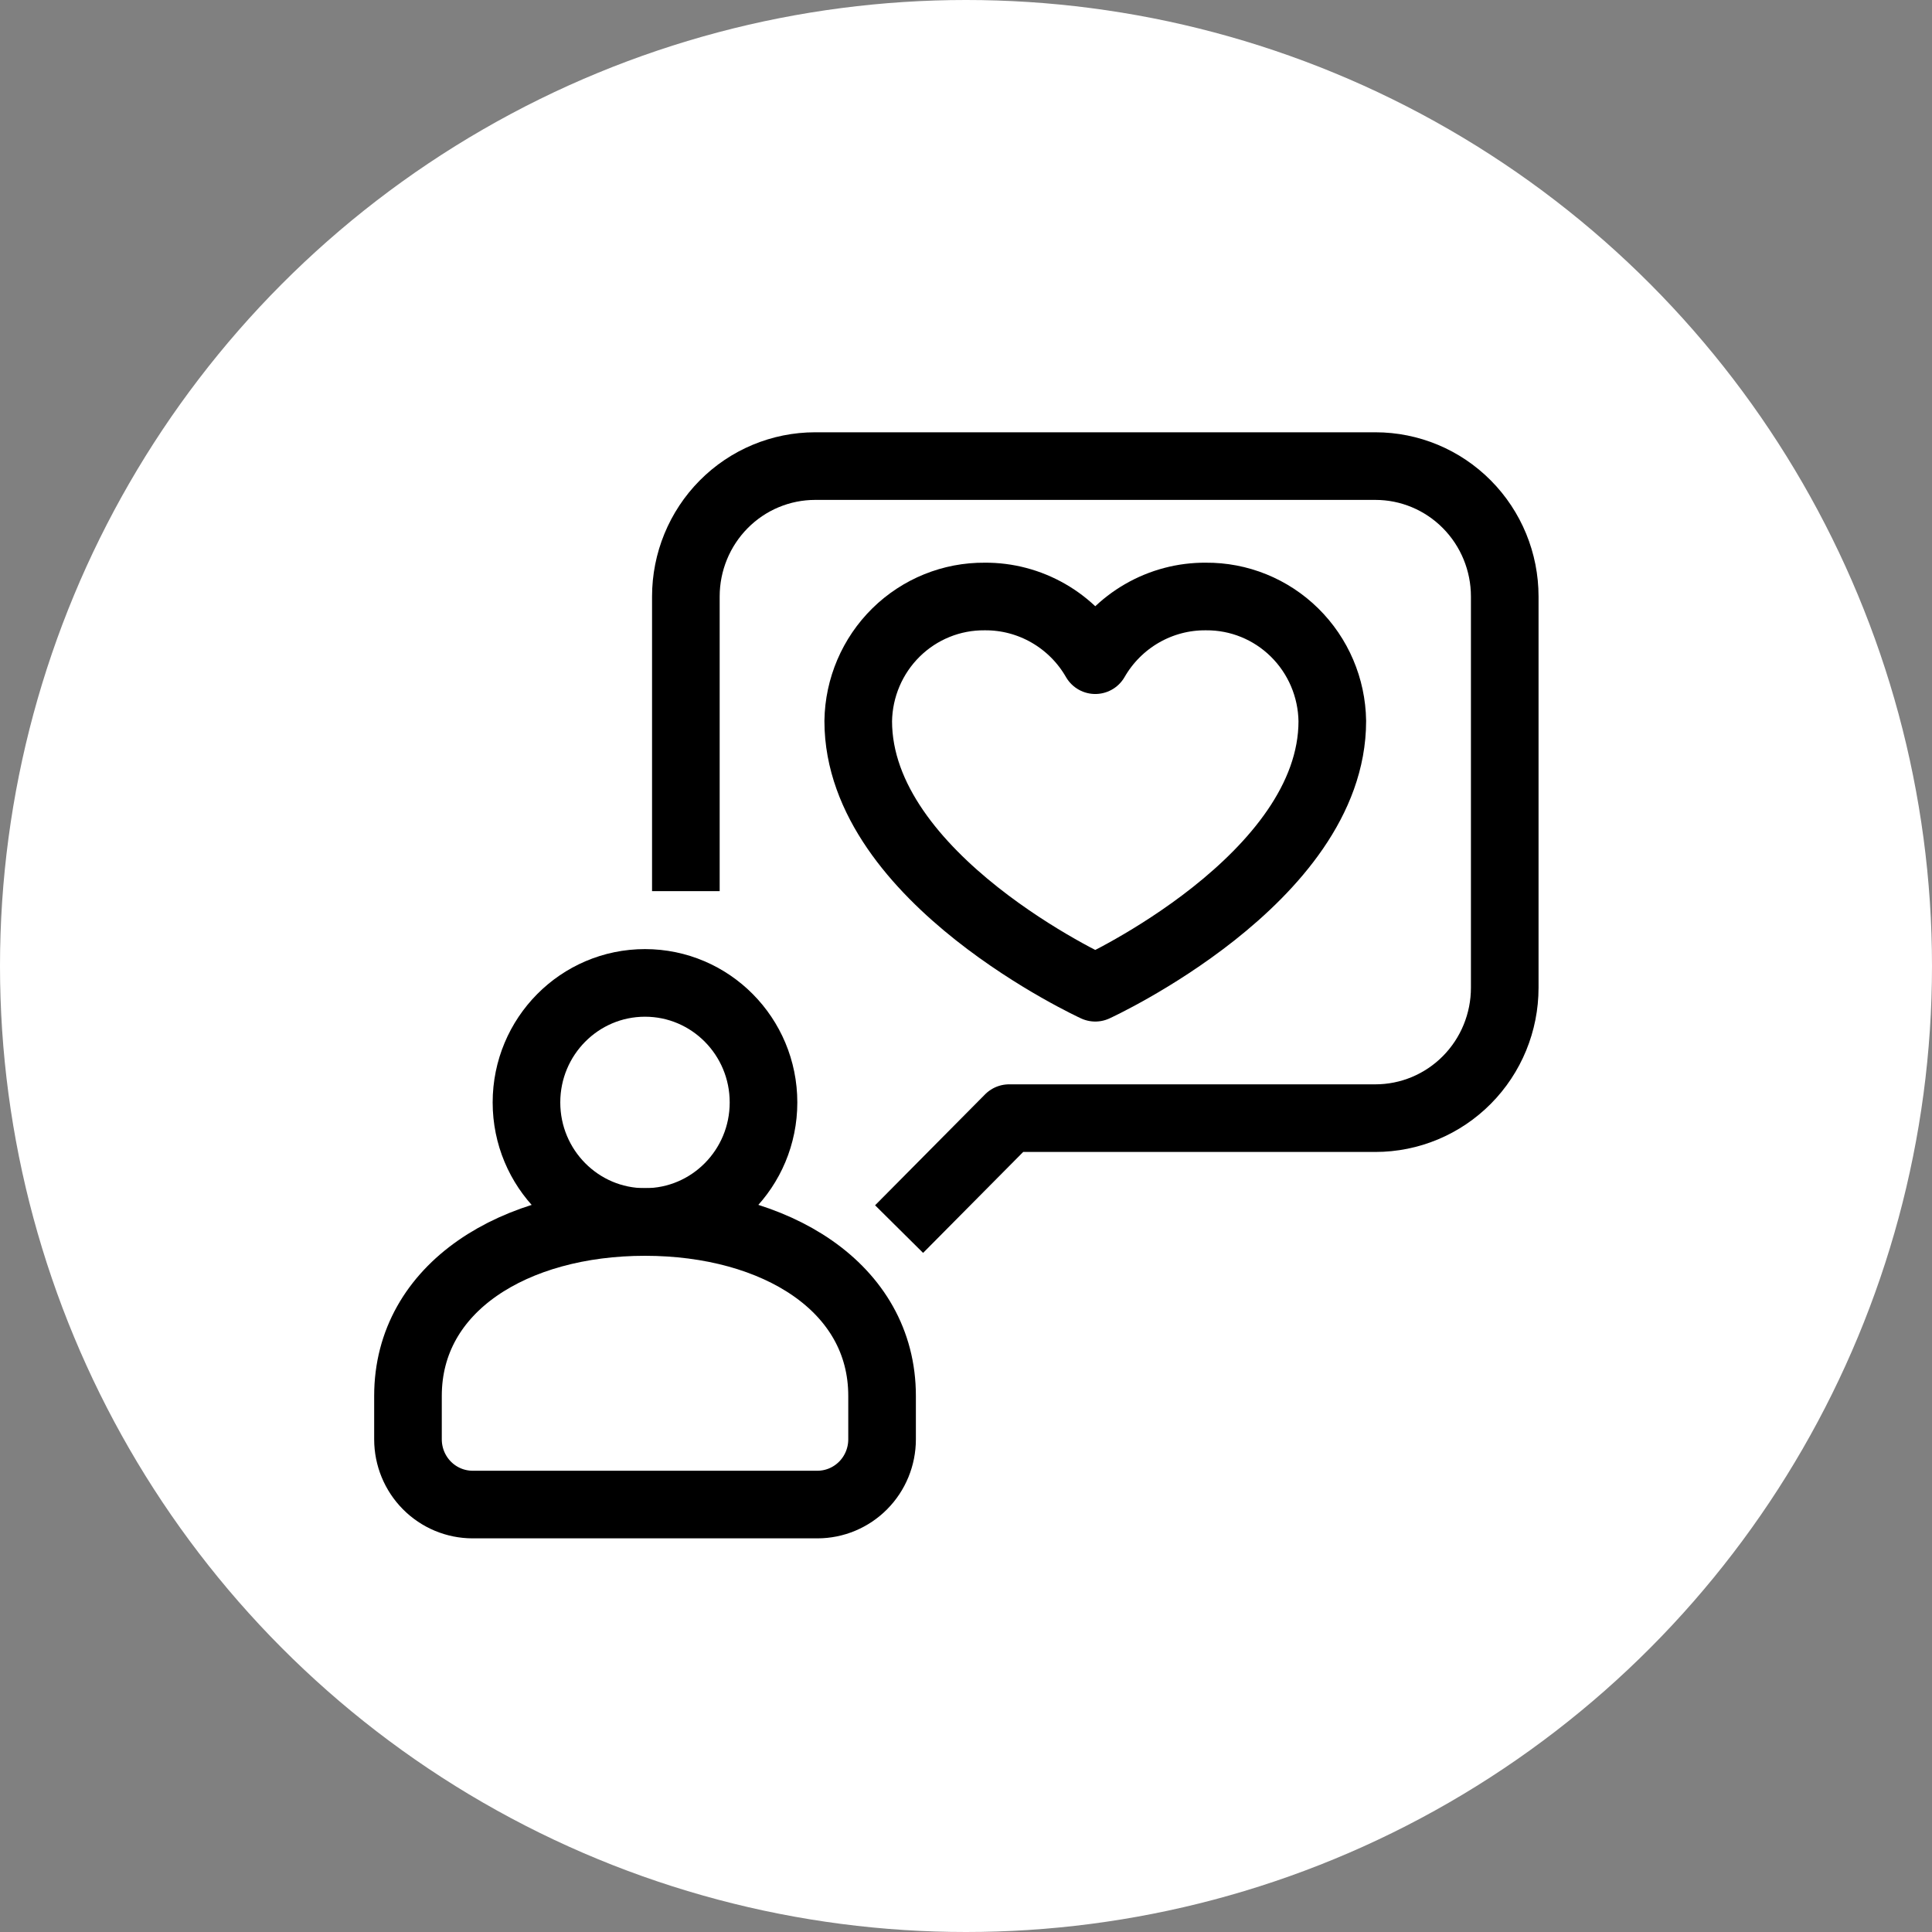
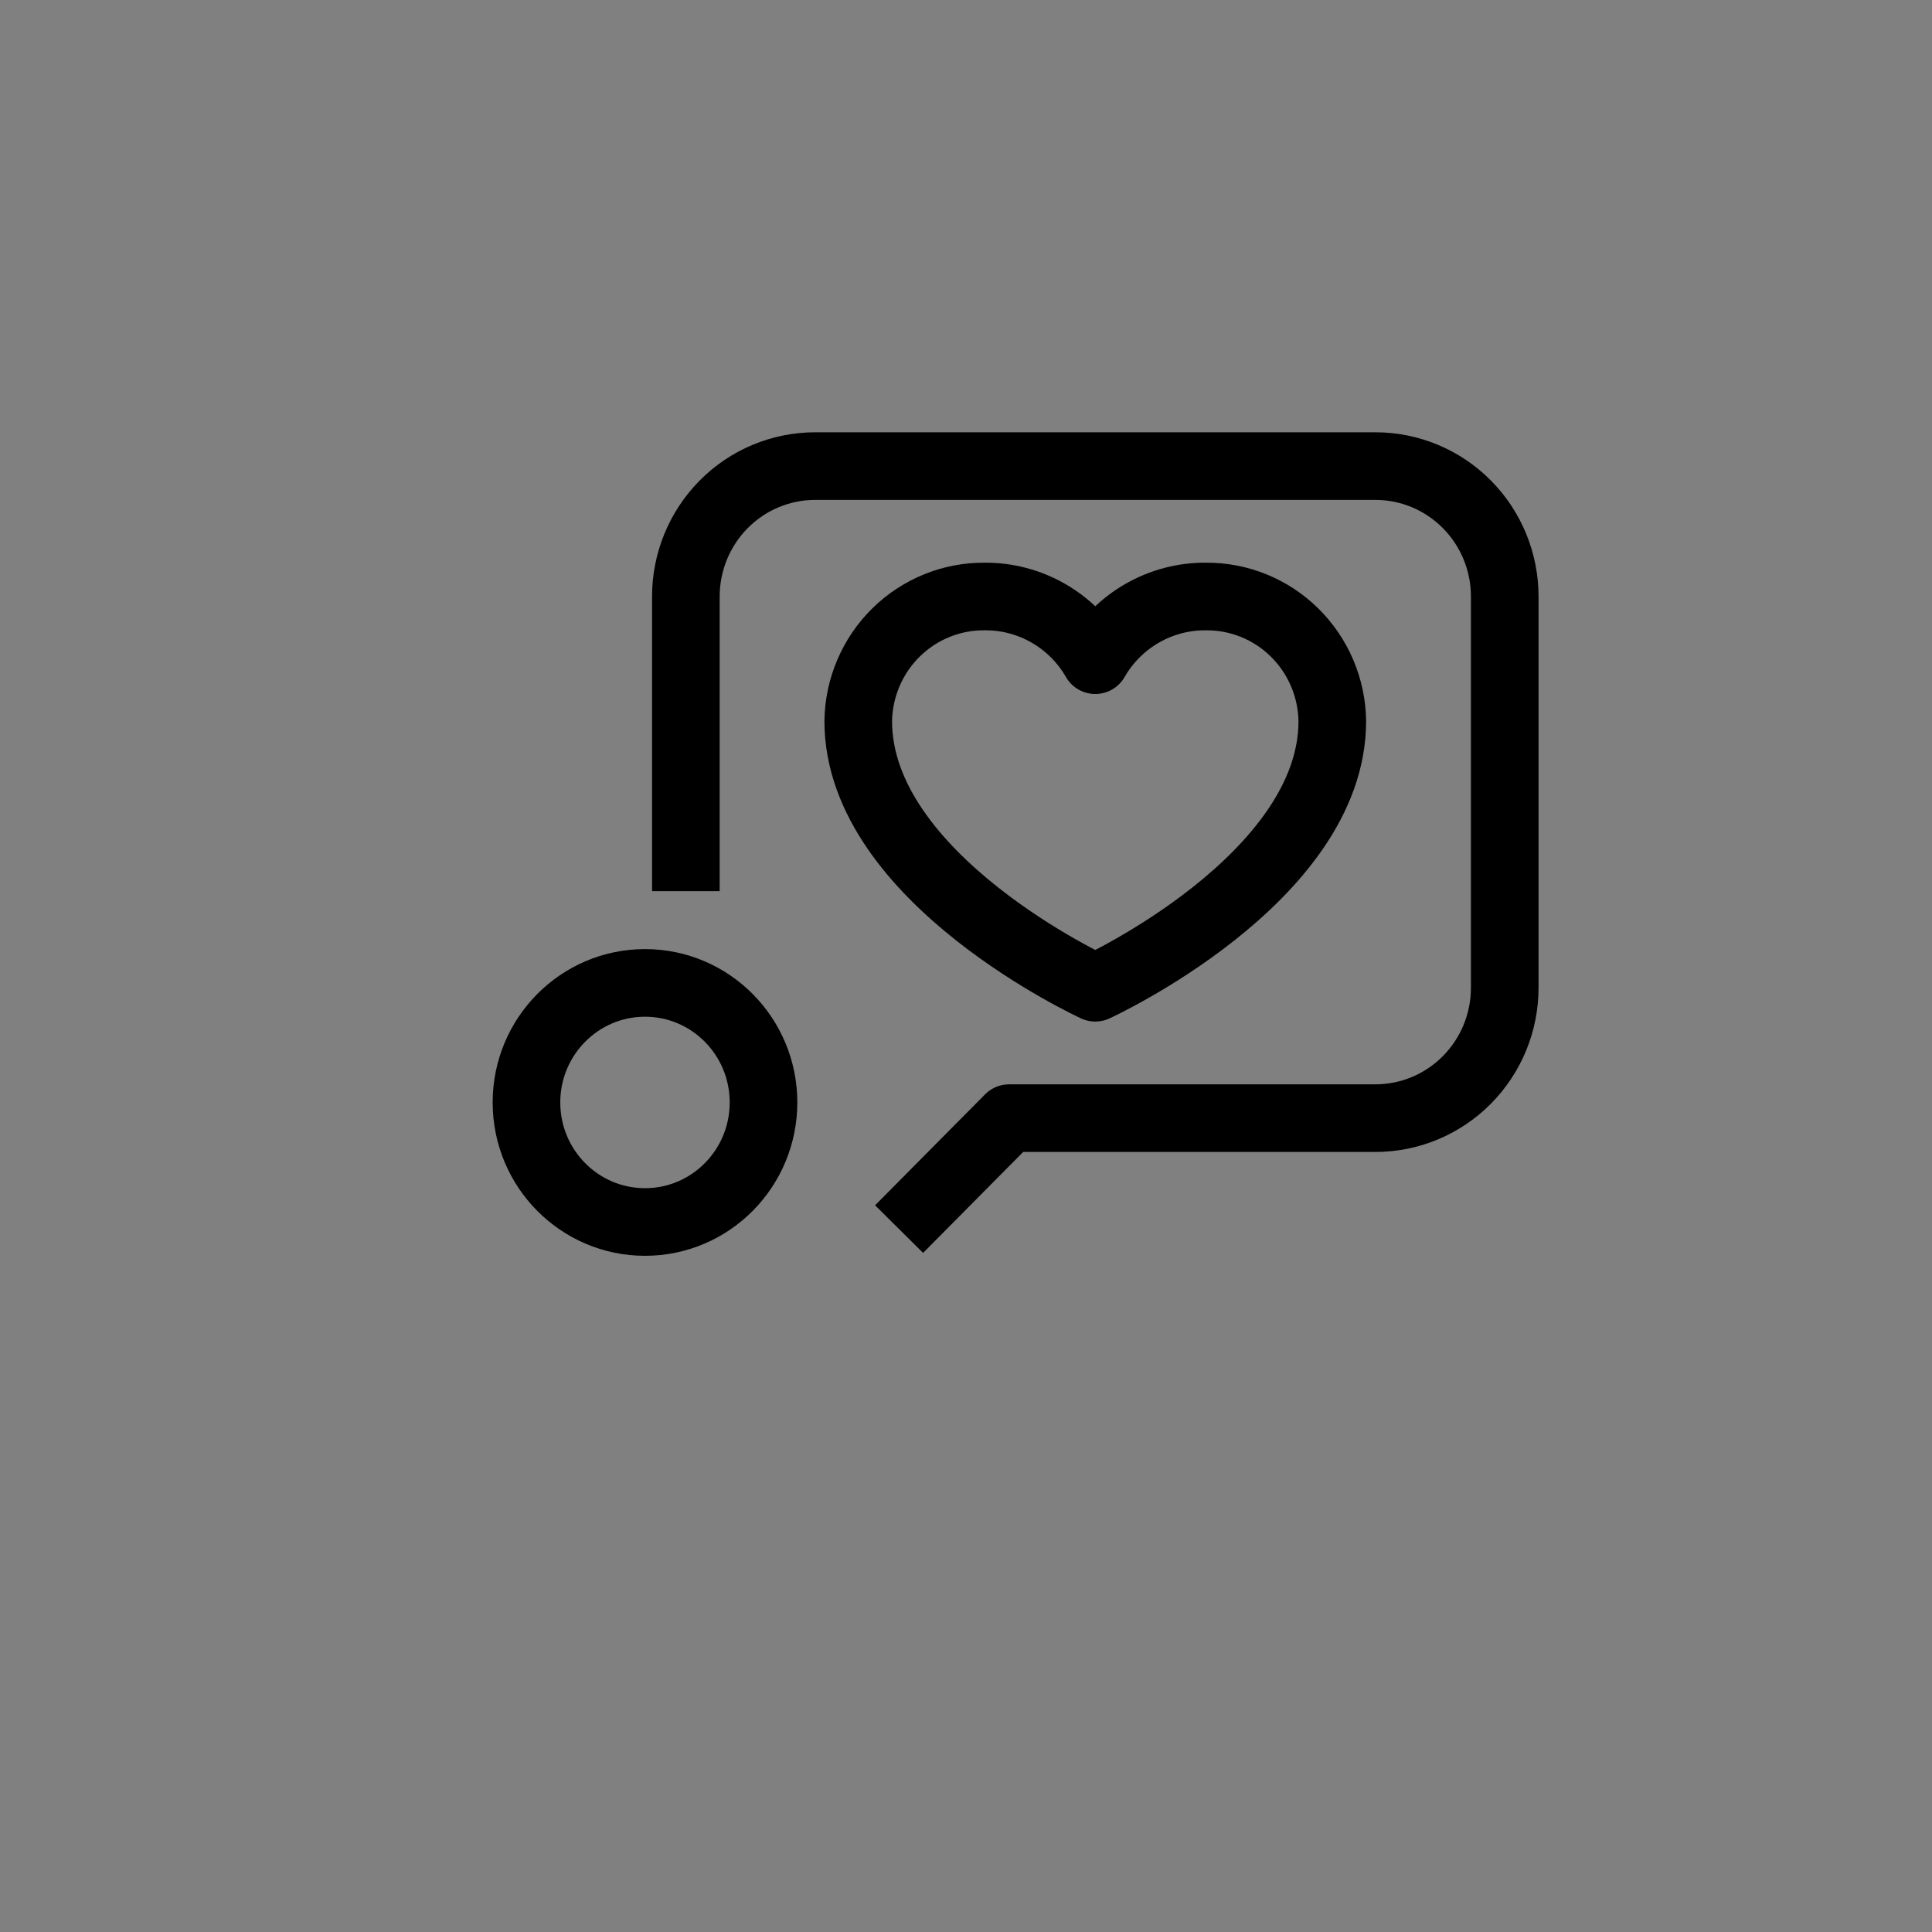
<svg xmlns="http://www.w3.org/2000/svg" width="100" height="100" viewBox="0 0 100 100" fill="none">
  <rect x="0" y="0" width="100" height="100" fill="#808080" stroke="none" />
-   <circle cx="50" cy="50" r="50" fill="white" />
  <path d="M33.385 63.25C36.773 63.25 39.519 60.48 39.519 57.062C39.519 53.645 36.773 50.875 33.385 50.875C29.997 50.875 27.25 53.645 27.25 57.062C27.25 60.48 29.997 63.25 33.385 63.25Z" stroke="black" stroke-width="3.5" stroke-linejoin="round" />
-   <path d="M42.309 77.875C43.197 77.875 44.048 77.519 44.676 76.886C45.303 76.254 45.656 75.395 45.656 74.5V72.25C45.656 66.625 40.157 63.25 33.386 63.25C26.616 63.25 21.117 66.625 21.117 72.25V74.5C21.117 75.395 21.47 76.254 22.097 76.886C22.725 77.519 23.576 77.875 24.463 77.875H42.309Z" stroke="black" stroke-width="3.5" stroke-linejoin="round" />
  <path d="M35.5 44.375V30.875C35.5 29.085 36.205 27.368 37.46 26.102C38.715 24.836 40.417 24.125 42.192 24.125H71.192C72.967 24.125 74.669 24.836 75.924 26.102C77.18 27.368 77.885 29.085 77.885 30.875V51.125C77.885 52.915 77.18 54.632 75.924 55.898C74.669 57.164 72.967 57.875 71.192 57.875H52.231L47.769 62.375" stroke="black" stroke-width="3.5" stroke-linecap="square" stroke-linejoin="round" />
  <path d="M68.96 37.321C68.96 45.5 56.691 51.125 56.691 51.125C56.691 51.125 44.422 45.5 44.422 37.321C44.448 35.593 45.152 33.945 46.378 32.737C47.605 31.529 49.255 30.86 50.969 30.875C52.127 30.866 53.265 31.167 54.27 31.746C55.275 32.325 56.111 33.161 56.691 34.171C57.272 33.161 58.107 32.325 59.112 31.746C60.117 31.167 61.256 30.866 62.413 30.875C64.127 30.86 65.778 31.529 67.004 32.737C68.231 33.945 68.934 35.593 68.96 37.321V37.321Z" stroke="black" stroke-width="3.5" stroke-linejoin="round" />
</svg>